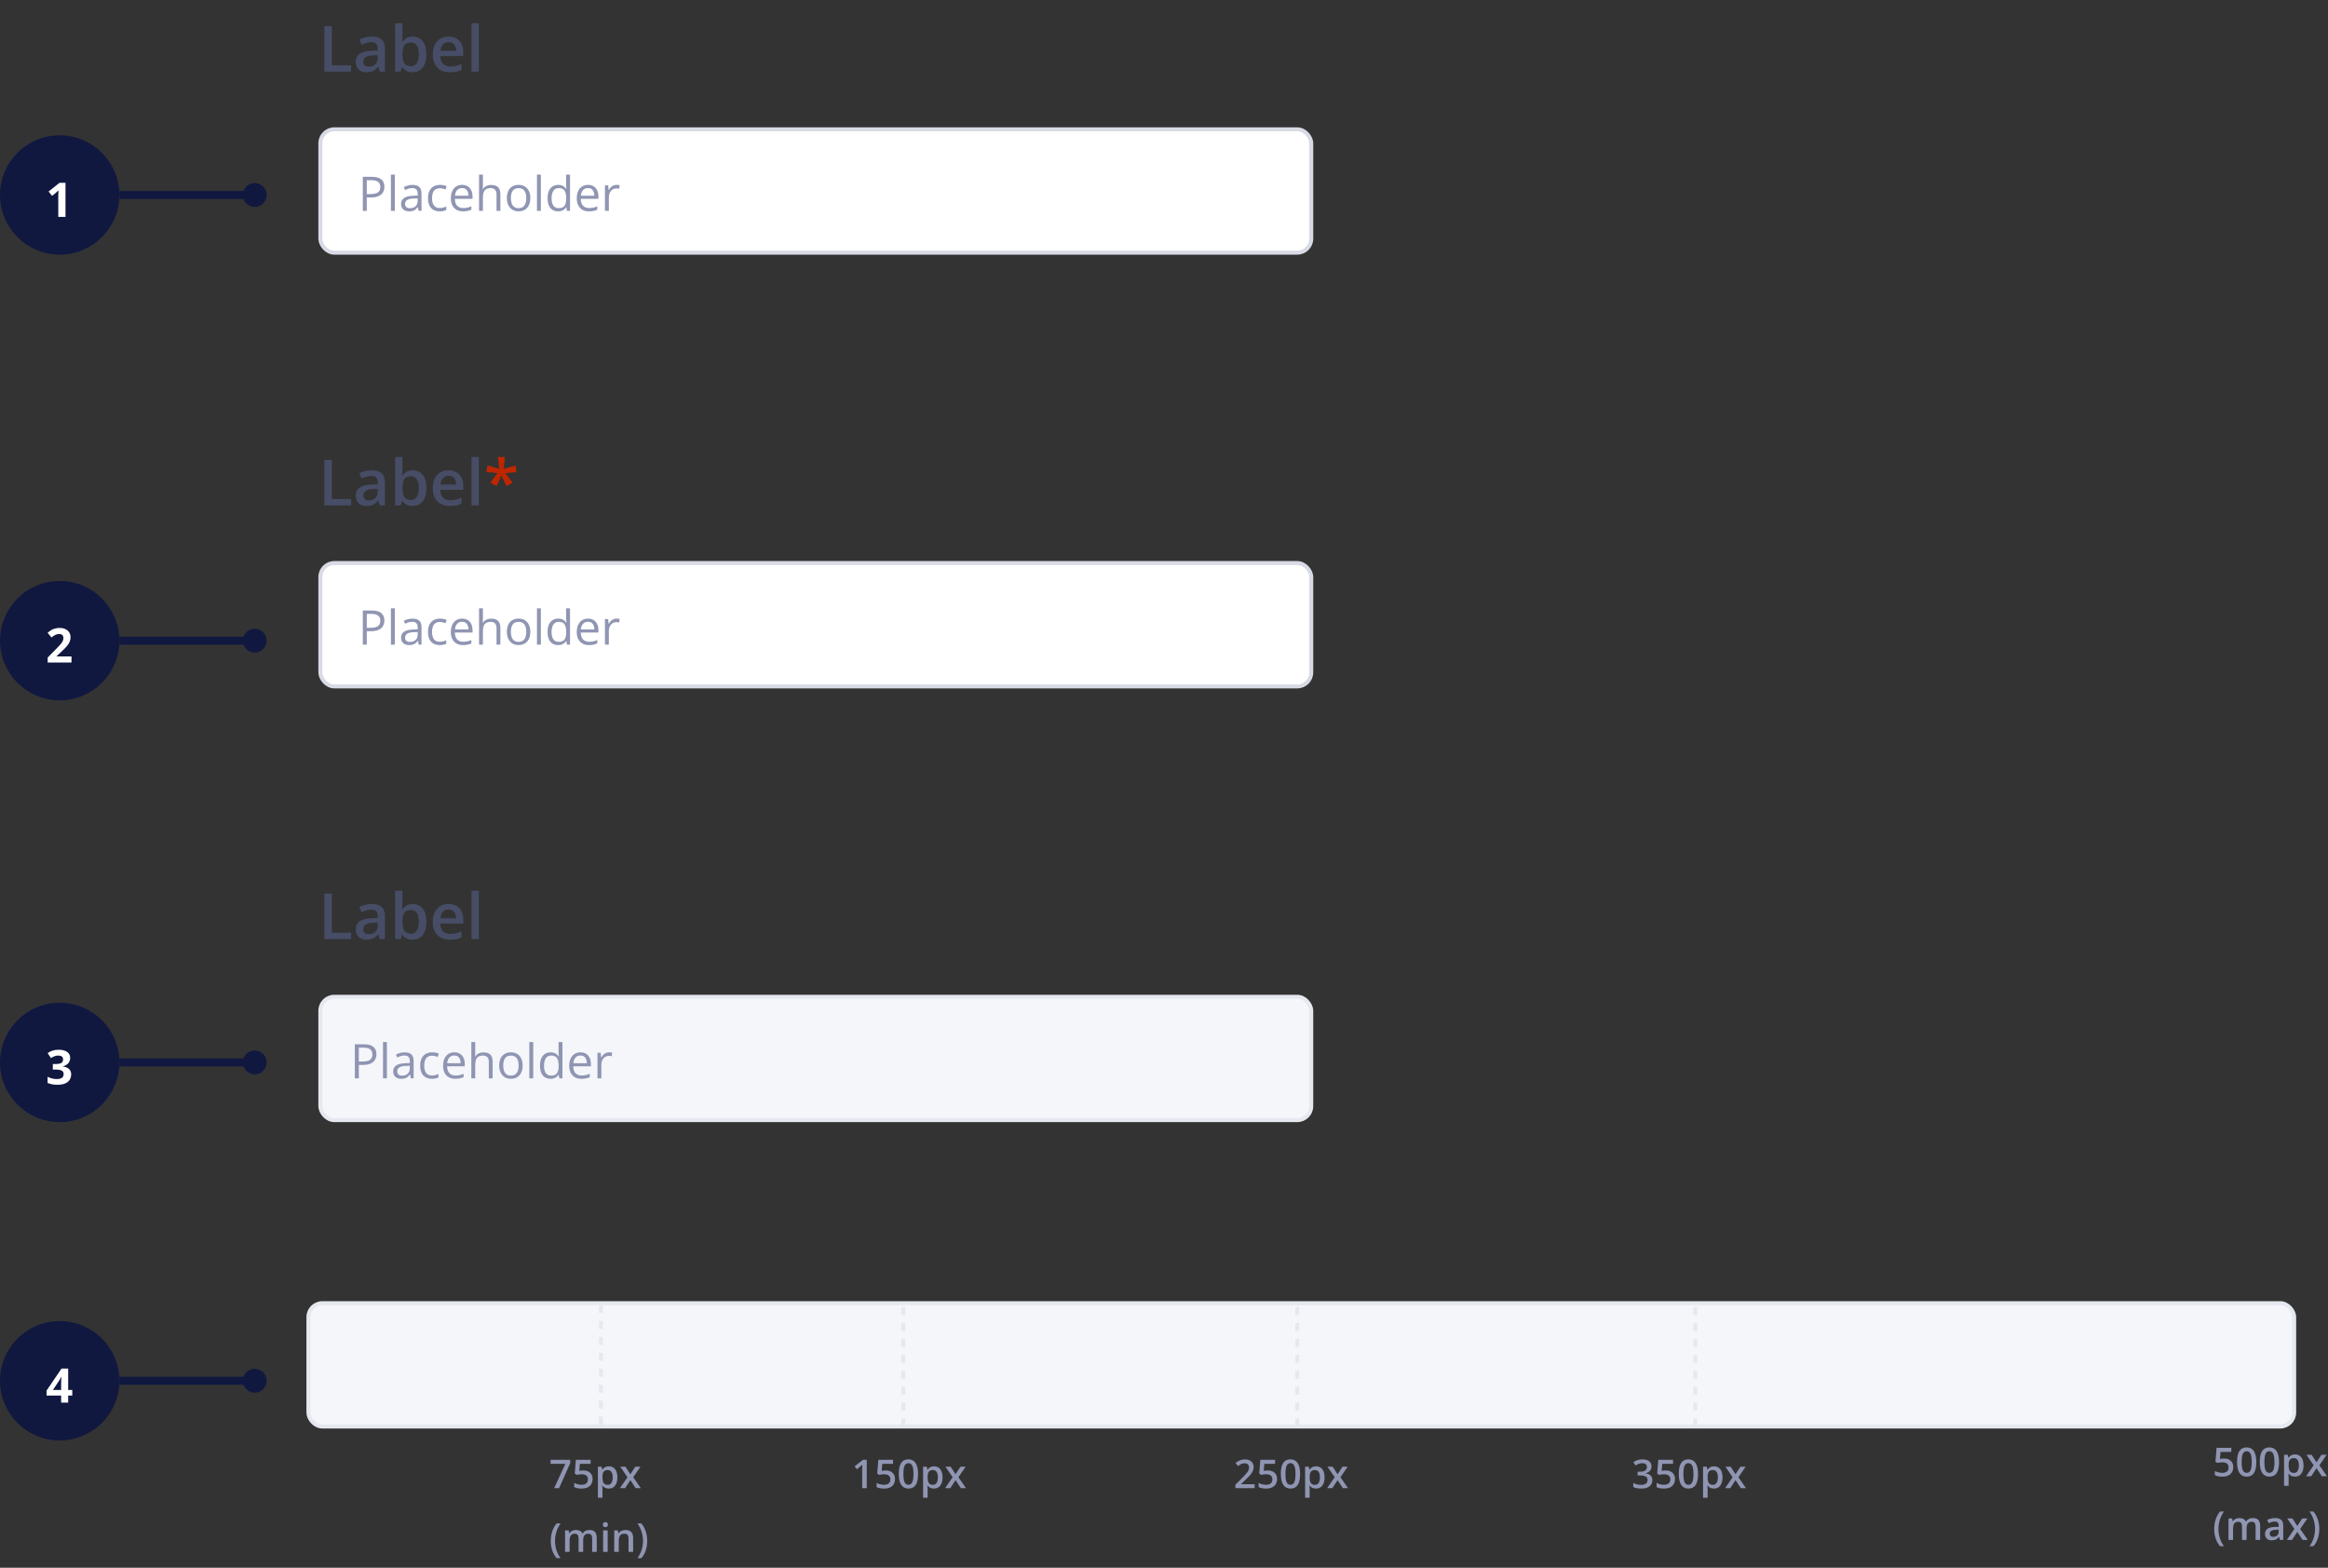
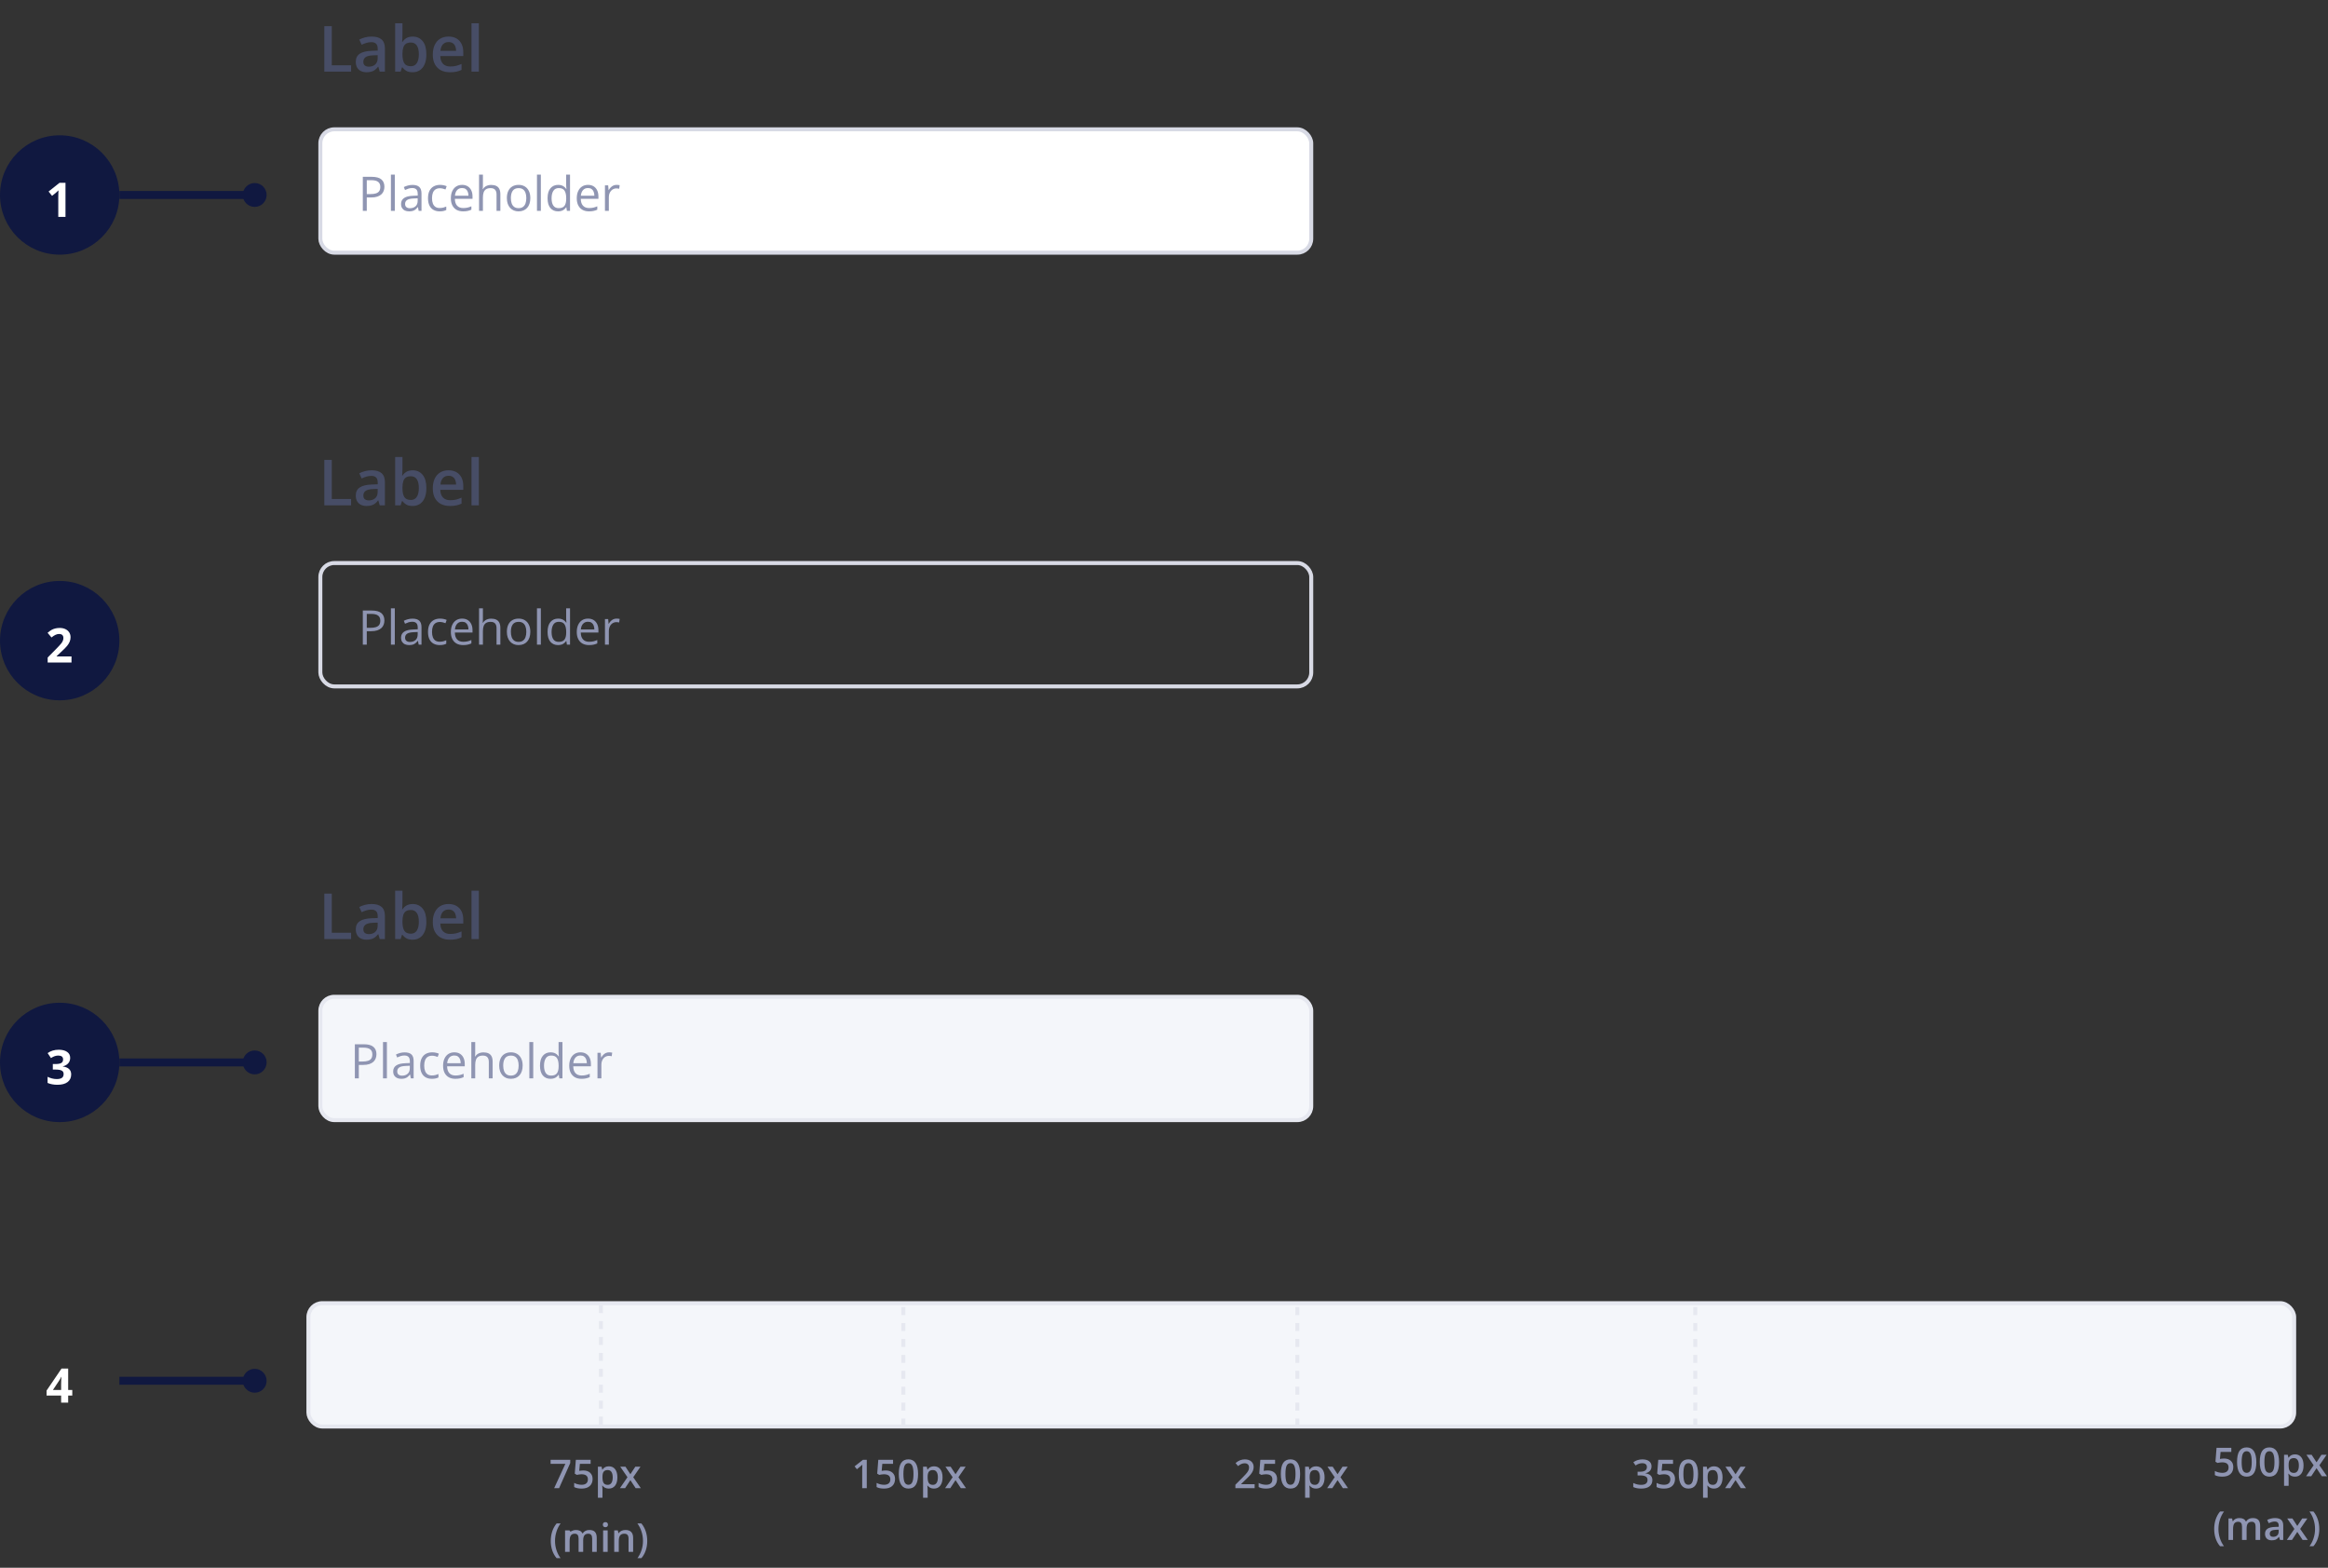
<svg xmlns="http://www.w3.org/2000/svg" width="585" height="394" viewBox="0 0 585 394" fill="none">
  <rect x="0" y="0" width="585" height="394" fill="#333333" stroke="none" />
-   <circle cx="15" cy="347" r="14.5" transform="rotate(-90 15 347)" fill="#101840" stroke="#101840" />
  <path d="M18.162 350.725H17.131V352.5H15.361V350.725H11.705V349.465L15.461 343.934H17.131L17.131 349.318H18.162V350.725ZM15.361 349.318V347.865C15.361 347.623 15.371 347.271 15.391 346.811C15.41 346.35 15.426 346.082 15.438 346.008H15.391C15.246 346.328 15.072 346.641 14.869 346.945L13.299 349.318H15.361Z" fill="white" />
  <path d="M30 347H66" stroke="#101840" stroke-width="2" />
  <circle cx="64" cy="347" r="2.5" transform="rotate(-90 64 347)" fill="#101840" stroke="#101840" />
  <circle cx="15" cy="161" r="14.5" transform="rotate(-90 15 161)" fill="#101840" stroke="#101840" />
  <path d="M17.969 166.5H11.98V165.24L14.131 163.066C14.768 162.414 15.184 161.963 15.379 161.713C15.574 161.459 15.715 161.225 15.801 161.01C15.887 160.795 15.93 160.572 15.93 160.342C15.93 159.998 15.834 159.742 15.643 159.574C15.455 159.406 15.203 159.322 14.887 159.322C14.555 159.322 14.232 159.398 13.92 159.551C13.607 159.703 13.281 159.92 12.941 160.201L11.957 159.035C12.379 158.676 12.729 158.422 13.006 158.273C13.283 158.125 13.586 158.012 13.914 157.934C14.242 157.852 14.609 157.811 15.016 157.811C15.551 157.811 16.023 157.908 16.434 158.104C16.844 158.299 17.162 158.572 17.389 158.924C17.615 159.275 17.729 159.678 17.729 160.131C17.729 160.525 17.658 160.896 17.518 161.244C17.381 161.588 17.166 161.941 16.873 162.305C16.584 162.668 16.072 163.186 15.338 163.857L14.236 164.895V164.977H17.969V166.5Z" fill="white" />
-   <path d="M30 161H66" stroke="#101840" stroke-width="2" />
-   <circle cx="64" cy="161" r="2.5" transform="rotate(-90 64 161)" fill="#101840" stroke="#101840" />
  <circle cx="15" cy="49" r="14.5" transform="rotate(-90 15 49)" fill="#101840" stroke="#101840" />
  <path d="M16.457 54.5H14.646L14.646 49.543L14.664 48.728L14.693 47.838C14.393 48.139 14.184 48.336 14.066 48.43L13.082 49.221L12.209 48.131L14.969 45.934H16.457L16.457 54.5Z" fill="white" />
  <path d="M30 49H66" stroke="#101840" stroke-width="2" />
  <circle cx="64" cy="49" r="2.5" transform="rotate(-90 64 49)" fill="#101840" stroke="#101840" />
  <circle cx="15" cy="267" r="14.5" transform="rotate(-90 15 267)" fill="#101840" stroke="#101840" />
  <path d="M17.635 265.85C17.635 266.385 17.473 266.84 17.148 267.215C16.824 267.59 16.369 267.848 15.783 267.988V268.023C16.475 268.109 16.998 268.32 17.354 268.656C17.709 268.988 17.887 269.438 17.887 270.004C17.887 270.828 17.588 271.471 16.99 271.932C16.393 272.389 15.539 272.617 14.43 272.617C13.5 272.617 12.676 272.463 11.957 272.154L11.957 270.613C12.289 270.781 12.654 270.918 13.053 271.023C13.451 271.129 13.846 271.182 14.236 271.182C14.834 271.182 15.275 271.08 15.56 270.877C15.846 270.674 15.988 270.348 15.988 269.898C15.988 269.496 15.824 269.211 15.496 269.043C15.168 268.875 14.645 268.791 13.926 268.791H13.275V267.402H13.938C14.602 267.402 15.086 267.316 15.391 267.145C15.699 266.969 15.854 266.67 15.854 266.248C15.854 265.6 15.447 265.275 14.635 265.275C14.354 265.275 14.066 265.322 13.773 265.416C13.484 265.51 13.162 265.672 12.807 265.902L11.969 264.654C12.75 264.092 13.682 263.811 14.764 263.811C15.65 263.811 16.35 263.99 16.861 264.35C17.377 264.709 17.635 265.209 17.635 265.85Z" fill="white" />
  <path d="M30 267H66" stroke="#101840" stroke-width="2" />
  <circle cx="64" cy="267" r="2.5" transform="rotate(-90 64 267)" fill="#101840" stroke="#101840" />
  <path d="M81.5 18V6.578H83.375V16.406H88.227V18H81.5ZM93.406 9.188C94.5 9.188 95.326 9.43 95.883 9.914C96.445 10.398 96.727 11.154 96.727 12.18V18H95.422L95.07 16.773H95.008C94.763 17.086 94.51 17.344 94.25 17.547C93.99 17.75 93.688 17.901 93.344 18C93.005 18.104 92.591 18.156 92.102 18.156C91.586 18.156 91.125 18.062 90.719 17.875C90.312 17.682 89.992 17.391 89.758 17C89.523 16.609 89.406 16.115 89.406 15.516C89.406 14.625 89.737 13.956 90.398 13.508C91.065 13.06 92.07 12.812 93.414 12.766L94.914 12.711V12.258C94.914 11.659 94.773 11.232 94.492 10.977C94.216 10.721 93.826 10.594 93.32 10.594C92.888 10.594 92.469 10.656 92.062 10.781C91.656 10.906 91.26 11.06 90.875 11.242L90.281 9.945C90.703 9.721 91.182 9.539 91.719 9.398C92.26 9.258 92.823 9.188 93.406 9.188ZM94.906 13.867L93.789 13.906C92.872 13.938 92.229 14.094 91.859 14.375C91.49 14.656 91.305 15.042 91.305 15.531C91.305 15.958 91.432 16.271 91.688 16.469C91.943 16.662 92.279 16.758 92.695 16.758C93.331 16.758 93.857 16.578 94.273 16.219C94.695 15.854 94.906 15.32 94.906 14.617V13.867ZM101.133 5.844V8.773C101.133 9.112 101.122 9.445 101.102 9.773C101.086 10.096 101.07 10.349 101.055 10.531H101.133C101.367 10.156 101.693 9.841 102.109 9.586C102.531 9.326 103.07 9.195 103.727 9.195C104.753 9.195 105.578 9.573 106.203 10.328C106.828 11.078 107.141 12.19 107.141 13.664C107.141 14.643 106.997 15.466 106.711 16.133C106.424 16.799 106.021 17.305 105.5 17.648C104.984 17.987 104.378 18.156 103.68 18.156C103.023 18.156 102.492 18.037 102.086 17.797C101.685 17.552 101.37 17.268 101.141 16.945H101.008L100.672 18H99.297V5.844H101.133ZM103.242 10.688C102.721 10.688 102.307 10.792 102 11C101.698 11.208 101.479 11.521 101.344 11.938C101.208 12.349 101.138 12.872 101.133 13.508V13.672C101.133 14.635 101.284 15.372 101.586 15.883C101.893 16.393 102.451 16.648 103.258 16.648C103.898 16.648 104.391 16.391 104.734 15.875C105.078 15.354 105.25 14.609 105.25 13.641C105.25 12.662 105.078 11.925 104.734 11.43C104.396 10.935 103.898 10.688 103.242 10.688ZM112.711 9.188C113.482 9.188 114.143 9.346 114.695 9.664C115.247 9.982 115.672 10.432 115.969 11.016C116.266 11.599 116.414 12.297 116.414 13.109V14.094H110.641C110.661 14.932 110.885 15.578 111.312 16.031C111.745 16.484 112.349 16.711 113.125 16.711C113.677 16.711 114.172 16.659 114.609 16.555C115.052 16.445 115.508 16.287 115.977 16.078V17.57C115.544 17.773 115.104 17.922 114.656 18.016C114.208 18.109 113.672 18.156 113.047 18.156C112.198 18.156 111.451 17.992 110.805 17.664C110.164 17.331 109.661 16.836 109.297 16.18C108.938 15.523 108.758 14.708 108.758 13.734C108.758 12.766 108.922 11.943 109.25 11.266C109.578 10.588 110.039 10.073 110.633 9.719C111.227 9.365 111.919 9.188 112.711 9.188ZM112.711 10.57C112.133 10.57 111.664 10.758 111.305 11.133C110.951 11.508 110.742 12.057 110.68 12.781H114.617C114.612 12.349 114.539 11.966 114.398 11.633C114.263 11.3 114.055 11.039 113.773 10.852C113.497 10.664 113.143 10.57 112.711 10.57ZM120.328 18H118.484V5.844H120.328V18Z" fill="#474D66" />
  <rect x="80.5" y="32.5" width="249" height="31" rx="3.5" fill="white" />
  <path d="M93.41 44.434C94.516 44.434 95.322 44.65 95.83 45.084C96.342 45.514 96.598 46.131 96.598 46.935C96.598 47.299 96.537 47.645 96.416 47.973C96.299 48.297 96.107 48.584 95.842 48.834C95.576 49.08 95.227 49.275 94.793 49.42C94.363 49.56 93.836 49.631 93.211 49.631H92.168V53H91.172V44.434H93.41ZM93.316 45.283H92.168V48.775H93.1C93.647 48.775 94.102 48.717 94.465 48.6C94.832 48.482 95.107 48.293 95.291 48.031C95.475 47.766 95.566 47.414 95.566 46.977C95.566 46.406 95.385 45.982 95.022 45.705C94.658 45.424 94.09 45.283 93.316 45.283ZM99.211 53H98.232V43.883H99.211V53ZM103.658 46.473C104.423 46.473 104.992 46.645 105.363 46.988C105.734 47.332 105.919 47.881 105.919 48.635V53H105.21L105.023 52.051H104.976C104.796 52.285 104.609 52.482 104.413 52.643C104.218 52.799 103.992 52.918 103.734 53C103.48 53.078 103.167 53.117 102.796 53.117C102.406 53.117 102.058 53.049 101.753 52.912C101.453 52.775 101.214 52.568 101.038 52.291C100.867 52.014 100.781 51.662 100.781 51.236C100.781 50.596 101.035 50.103 101.542 49.76C102.05 49.416 102.824 49.228 103.863 49.197L104.97 49.15V48.758C104.97 48.203 104.851 47.815 104.613 47.592C104.374 47.369 104.038 47.258 103.605 47.258C103.269 47.258 102.949 47.307 102.644 47.404C102.339 47.502 102.05 47.617 101.777 47.75L101.478 47.012C101.767 46.863 102.099 46.736 102.474 46.631C102.849 46.525 103.244 46.473 103.658 46.473ZM104.958 49.836L103.98 49.877C103.179 49.908 102.615 50.039 102.287 50.27C101.958 50.5 101.794 50.826 101.794 51.248C101.794 51.615 101.906 51.887 102.128 52.062C102.351 52.238 102.646 52.326 103.013 52.326C103.583 52.326 104.05 52.168 104.413 51.852C104.777 51.535 104.958 51.06 104.958 50.428V49.836ZM110.484 53.117C109.905 53.117 109.396 52.998 108.954 52.76C108.513 52.522 108.169 52.158 107.923 51.67C107.677 51.182 107.554 50.566 107.554 49.824C107.554 49.047 107.683 48.412 107.941 47.92C108.202 47.424 108.562 47.057 109.019 46.818C109.476 46.58 109.995 46.461 110.577 46.461C110.898 46.461 111.206 46.494 111.503 46.56C111.804 46.623 112.05 46.703 112.241 46.801L111.948 47.615C111.753 47.537 111.527 47.467 111.269 47.404C111.015 47.342 110.777 47.31 110.554 47.31C110.109 47.31 109.737 47.406 109.441 47.598C109.148 47.789 108.927 48.07 108.778 48.441C108.634 48.812 108.562 49.27 108.562 49.812C108.562 50.332 108.632 50.775 108.773 51.143C108.917 51.51 109.13 51.791 109.411 51.986C109.696 52.178 110.052 52.273 110.478 52.273C110.818 52.273 111.124 52.238 111.398 52.168C111.671 52.094 111.919 52.008 112.142 51.91V52.777C111.927 52.887 111.687 52.971 111.421 53.029C111.159 53.088 110.847 53.117 110.484 53.117ZM116.126 46.461C116.673 46.461 117.141 46.582 117.532 46.824C117.923 47.066 118.222 47.406 118.429 47.844C118.636 48.277 118.739 48.785 118.739 49.367V49.971H114.304C114.315 50.725 114.503 51.299 114.866 51.693C115.229 52.088 115.741 52.285 116.401 52.285C116.807 52.285 117.167 52.248 117.479 52.174C117.792 52.1 118.116 51.99 118.452 51.846V52.701C118.128 52.846 117.806 52.951 117.485 53.018C117.169 53.084 116.794 53.117 116.36 53.117C115.743 53.117 115.204 52.992 114.743 52.742C114.286 52.488 113.931 52.117 113.677 51.629C113.423 51.141 113.296 50.543 113.296 49.836C113.296 49.145 113.411 48.547 113.641 48.043C113.876 47.535 114.204 47.145 114.626 46.871C115.052 46.598 115.552 46.461 116.126 46.461ZM116.114 47.258C115.595 47.258 115.181 47.428 114.872 47.768C114.563 48.107 114.38 48.582 114.321 49.191H117.72C117.716 48.809 117.655 48.473 117.538 48.184C117.425 47.891 117.251 47.664 117.016 47.504C116.782 47.34 116.481 47.258 116.114 47.258ZM121.352 43.883V46.607C121.352 46.764 121.348 46.922 121.34 47.082C121.333 47.238 121.319 47.383 121.299 47.516H121.364C121.497 47.289 121.665 47.1 121.868 46.947C122.075 46.791 122.309 46.674 122.571 46.596C122.833 46.514 123.11 46.473 123.403 46.473C123.919 46.473 124.348 46.555 124.692 46.719C125.04 46.883 125.299 47.137 125.471 47.48C125.647 47.824 125.735 48.27 125.735 48.816V53H124.774V48.881C124.774 48.346 124.651 47.945 124.405 47.68C124.163 47.414 123.79 47.281 123.286 47.281C122.809 47.281 122.428 47.373 122.143 47.557C121.862 47.736 121.659 48.002 121.534 48.353C121.413 48.705 121.352 49.135 121.352 49.643V53H120.379V43.883H121.352ZM133.264 49.777C133.264 50.305 133.196 50.775 133.059 51.19C132.922 51.603 132.725 51.953 132.467 52.238C132.209 52.523 131.897 52.742 131.53 52.895C131.166 53.043 130.754 53.117 130.293 53.117C129.864 53.117 129.469 53.043 129.11 52.895C128.754 52.742 128.446 52.523 128.184 52.238C127.926 51.953 127.725 51.603 127.58 51.19C127.44 50.775 127.369 50.305 127.369 49.777C127.369 49.074 127.489 48.477 127.727 47.984C127.965 47.488 128.305 47.111 128.746 46.853C129.192 46.592 129.721 46.461 130.334 46.461C130.92 46.461 131.432 46.592 131.869 46.853C132.311 47.115 132.653 47.494 132.895 47.99C133.141 48.482 133.264 49.078 133.264 49.777ZM128.377 49.777C128.377 50.293 128.446 50.74 128.582 51.119C128.719 51.498 128.93 51.791 129.215 51.998C129.5 52.205 129.867 52.309 130.317 52.309C130.762 52.309 131.127 52.205 131.412 51.998C131.701 51.791 131.914 51.498 132.051 51.119C132.188 50.74 132.256 50.293 132.256 49.777C132.256 49.266 132.188 48.824 132.051 48.453C131.914 48.078 131.703 47.789 131.418 47.586C131.133 47.383 130.764 47.281 130.311 47.281C129.643 47.281 129.153 47.502 128.84 47.943C128.532 48.385 128.377 48.996 128.377 49.777ZM135.912 53H134.934V43.883H135.912V53ZM140.242 53.117C139.429 53.117 138.785 52.84 138.308 52.285C137.836 51.73 137.599 50.906 137.599 49.812C137.599 48.707 137.841 47.873 138.326 47.31C138.81 46.744 139.455 46.461 140.259 46.461C140.599 46.461 140.896 46.506 141.15 46.596C141.404 46.685 141.623 46.807 141.806 46.959C141.99 47.107 142.144 47.277 142.269 47.469H142.34C142.324 47.348 142.308 47.182 142.293 46.971C142.277 46.76 142.269 46.588 142.269 46.455V43.883H143.242V53H142.457L142.31 52.086H142.269C142.148 52.277 141.994 52.451 141.806 52.607C141.623 52.764 141.402 52.889 141.144 52.982C140.89 53.072 140.59 53.117 140.242 53.117ZM140.394 52.309C141.082 52.309 141.568 52.113 141.853 51.723C142.138 51.332 142.281 50.752 142.281 49.982V49.807C142.281 48.99 142.144 48.363 141.871 47.926C141.601 47.488 141.109 47.27 140.394 47.27C139.797 47.27 139.349 47.5 139.052 47.961C138.756 48.418 138.607 49.043 138.607 49.836C138.607 50.625 138.754 51.234 139.047 51.664C139.343 52.094 139.793 52.309 140.394 52.309ZM147.765 46.461C148.312 46.461 148.781 46.582 149.171 46.824C149.562 47.066 149.861 47.406 150.068 47.844C150.275 48.277 150.378 48.785 150.378 49.367V49.971H145.943C145.954 50.725 146.142 51.299 146.505 51.693C146.869 52.088 147.38 52.285 148.04 52.285C148.447 52.285 148.806 52.248 149.119 52.174C149.431 52.1 149.755 51.99 150.091 51.846V52.701C149.767 52.846 149.445 52.951 149.124 53.018C148.808 53.084 148.433 53.117 147.999 53.117C147.382 53.117 146.843 52.992 146.382 52.742C145.925 52.488 145.57 52.117 145.316 51.629C145.062 51.141 144.935 50.543 144.935 49.836C144.935 49.145 145.05 48.547 145.281 48.043C145.515 47.535 145.843 47.145 146.265 46.871C146.691 46.598 147.191 46.461 147.765 46.461ZM147.753 47.258C147.234 47.258 146.82 47.428 146.511 47.768C146.203 48.107 146.019 48.582 145.96 49.191H149.359C149.355 48.809 149.294 48.473 149.177 48.184C149.064 47.891 148.89 47.664 148.656 47.504C148.421 47.34 148.121 47.258 147.753 47.258ZM154.937 46.461C155.066 46.461 155.2 46.469 155.341 46.484C155.482 46.496 155.607 46.514 155.716 46.537L155.593 47.44C155.487 47.412 155.37 47.391 155.241 47.375C155.112 47.359 154.991 47.352 154.878 47.352C154.62 47.352 154.376 47.404 154.146 47.51C153.919 47.611 153.72 47.76 153.548 47.955C153.376 48.147 153.241 48.379 153.144 48.652C153.046 48.922 152.997 49.223 152.997 49.555V53H152.019V46.578H152.827L152.933 47.762H152.974C153.107 47.523 153.267 47.307 153.454 47.111C153.642 46.912 153.859 46.754 154.105 46.637C154.355 46.52 154.632 46.461 154.937 46.461Z" fill="#8F95B2" />
  <rect x="80.5" y="32.5" width="249" height="31" rx="3.5" stroke="#D8DAE5" />
  <path d="M81.5 127V115.578H83.375V125.406H88.227V127H81.5ZM93.406 118.188C94.5 118.188 95.326 118.43 95.883 118.914C96.445 119.398 96.727 120.154 96.727 121.18V127H95.422L95.07 125.773H95.008C94.763 126.086 94.51 126.344 94.25 126.547C93.99 126.75 93.688 126.901 93.344 127C93.005 127.104 92.591 127.156 92.102 127.156C91.586 127.156 91.125 127.062 90.719 126.875C90.312 126.682 89.992 126.391 89.758 126C89.523 125.609 89.406 125.115 89.406 124.516C89.406 123.625 89.737 122.956 90.398 122.508C91.065 122.06 92.07 121.812 93.414 121.766L94.914 121.711V121.258C94.914 120.659 94.773 120.232 94.492 119.977C94.216 119.721 93.826 119.594 93.32 119.594C92.888 119.594 92.469 119.656 92.062 119.781C91.656 119.906 91.26 120.06 90.875 120.242L90.281 118.945C90.703 118.721 91.182 118.539 91.719 118.398C92.26 118.258 92.823 118.188 93.406 118.188ZM94.906 122.867L93.789 122.906C92.872 122.938 92.229 123.094 91.859 123.375C91.49 123.656 91.305 124.042 91.305 124.531C91.305 124.958 91.432 125.271 91.688 125.469C91.943 125.661 92.279 125.758 92.695 125.758C93.331 125.758 93.857 125.578 94.273 125.219C94.695 124.854 94.906 124.32 94.906 123.617V122.867ZM101.133 114.844V117.773C101.133 118.112 101.122 118.445 101.102 118.773C101.086 119.096 101.07 119.349 101.055 119.531H101.133C101.367 119.156 101.693 118.841 102.109 118.586C102.531 118.326 103.07 118.195 103.727 118.195C104.753 118.195 105.578 118.573 106.203 119.328C106.828 120.078 107.141 121.19 107.141 122.664C107.141 123.643 106.997 124.466 106.711 125.133C106.424 125.799 106.021 126.305 105.5 126.648C104.984 126.987 104.378 127.156 103.68 127.156C103.023 127.156 102.492 127.036 102.086 126.797C101.685 126.552 101.37 126.268 101.141 125.945H101.008L100.672 127H99.297V114.844H101.133ZM103.242 119.688C102.721 119.688 102.307 119.792 102 120C101.698 120.208 101.479 120.521 101.344 120.938C101.208 121.349 101.138 121.872 101.133 122.508V122.672C101.133 123.635 101.284 124.372 101.586 124.883C101.893 125.393 102.451 125.648 103.258 125.648C103.898 125.648 104.391 125.391 104.734 124.875C105.078 124.354 105.25 123.609 105.25 122.641C105.25 121.661 105.078 120.924 104.734 120.43C104.396 119.935 103.898 119.688 103.242 119.688ZM112.711 118.188C113.482 118.188 114.143 118.346 114.695 118.664C115.247 118.982 115.672 119.432 115.969 120.016C116.266 120.599 116.414 121.297 116.414 122.109V123.094H110.641C110.661 123.932 110.885 124.578 111.312 125.031C111.745 125.484 112.349 125.711 113.125 125.711C113.677 125.711 114.172 125.659 114.609 125.555C115.052 125.445 115.508 125.286 115.977 125.078V126.57C115.544 126.773 115.104 126.922 114.656 127.016C114.208 127.109 113.672 127.156 113.047 127.156C112.198 127.156 111.451 126.992 110.805 126.664C110.164 126.331 109.661 125.836 109.297 125.18C108.938 124.523 108.758 123.708 108.758 122.734C108.758 121.766 108.922 120.943 109.25 120.266C109.578 119.589 110.039 119.073 110.633 118.719C111.227 118.365 111.919 118.188 112.711 118.188ZM112.711 119.57C112.133 119.57 111.664 119.758 111.305 120.133C110.951 120.508 110.742 121.057 110.68 121.781H114.617C114.612 121.349 114.539 120.966 114.398 120.633C114.263 120.299 114.055 120.039 113.773 119.852C113.497 119.664 113.143 119.57 112.711 119.57ZM120.328 127H118.484V114.844H120.328V127Z" fill="#474D66" />
-   <path d="M126.875 114.844L126.562 117.828L129.562 116.977L129.797 118.641L126.992 118.891L128.812 121.32L127.297 122.141L125.977 119.523L124.797 122.133L123.219 121.32L125.023 118.891L122.234 118.633L122.5 116.977L125.445 117.828L125.133 114.844H126.875Z" fill="#BF2600" />
-   <rect x="80.5" y="141.5" width="249" height="31" rx="3.5" fill="white" />
  <path d="M93.41 153.434C94.516 153.434 95.322 153.65 95.83 154.084C96.342 154.514 96.598 155.131 96.598 155.936C96.598 156.299 96.537 156.645 96.416 156.973C96.299 157.297 96.107 157.584 95.842 157.834C95.576 158.08 95.227 158.275 94.793 158.42C94.363 158.561 93.836 158.631 93.211 158.631H92.168V162H91.172V153.434H93.41ZM93.316 154.283H92.168V157.775H93.1C93.647 157.775 94.102 157.717 94.465 157.6C94.832 157.482 95.107 157.293 95.291 157.031C95.475 156.766 95.566 156.414 95.566 155.977C95.566 155.406 95.385 154.982 95.022 154.705C94.658 154.424 94.09 154.283 93.316 154.283ZM99.211 162H98.232V152.883H99.211V162ZM103.658 155.473C104.423 155.473 104.992 155.645 105.363 155.988C105.734 156.332 105.919 156.881 105.919 157.635V162H105.21L105.023 161.051H104.976C104.796 161.285 104.609 161.482 104.413 161.643C104.218 161.799 103.992 161.918 103.734 162C103.48 162.078 103.167 162.117 102.796 162.117C102.406 162.117 102.058 162.049 101.753 161.912C101.453 161.775 101.214 161.568 101.038 161.291C100.867 161.014 100.781 160.662 100.781 160.236C100.781 159.596 101.035 159.104 101.542 158.76C102.05 158.416 102.824 158.229 103.863 158.197L104.97 158.15V157.758C104.97 157.203 104.851 156.814 104.613 156.592C104.374 156.369 104.038 156.258 103.605 156.258C103.269 156.258 102.949 156.307 102.644 156.404C102.339 156.502 102.05 156.617 101.777 156.75L101.478 156.012C101.767 155.863 102.099 155.736 102.474 155.631C102.849 155.525 103.244 155.473 103.658 155.473ZM104.958 158.836L103.98 158.877C103.179 158.908 102.615 159.039 102.287 159.27C101.958 159.5 101.794 159.826 101.794 160.248C101.794 160.615 101.906 160.887 102.128 161.062C102.351 161.238 102.646 161.326 103.013 161.326C103.583 161.326 104.05 161.168 104.413 160.852C104.777 160.535 104.958 160.061 104.958 159.428V158.836ZM110.484 162.117C109.905 162.117 109.396 161.998 108.954 161.76C108.513 161.521 108.169 161.158 107.923 160.67C107.677 160.182 107.554 159.566 107.554 158.824C107.554 158.047 107.683 157.412 107.941 156.92C108.202 156.424 108.562 156.057 109.019 155.818C109.476 155.58 109.995 155.461 110.577 155.461C110.898 155.461 111.206 155.494 111.503 155.561C111.804 155.623 112.05 155.703 112.241 155.801L111.948 156.615C111.753 156.537 111.527 156.467 111.269 156.404C111.015 156.342 110.777 156.311 110.554 156.311C110.109 156.311 109.737 156.406 109.441 156.598C109.148 156.789 108.927 157.07 108.778 157.441C108.634 157.812 108.562 158.27 108.562 158.812C108.562 159.332 108.632 159.775 108.773 160.143C108.917 160.51 109.13 160.791 109.411 160.986C109.696 161.178 110.052 161.273 110.478 161.273C110.818 161.273 111.124 161.238 111.398 161.168C111.671 161.094 111.919 161.008 112.142 160.91V161.777C111.927 161.887 111.687 161.971 111.421 162.029C111.159 162.088 110.847 162.117 110.484 162.117ZM116.126 155.461C116.673 155.461 117.141 155.582 117.532 155.824C117.923 156.066 118.222 156.406 118.429 156.844C118.636 157.277 118.739 157.785 118.739 158.367V158.971H114.304C114.315 159.725 114.503 160.299 114.866 160.693C115.229 161.088 115.741 161.285 116.401 161.285C116.807 161.285 117.167 161.248 117.479 161.174C117.792 161.1 118.116 160.99 118.452 160.846V161.701C118.128 161.846 117.806 161.951 117.485 162.018C117.169 162.084 116.794 162.117 116.36 162.117C115.743 162.117 115.204 161.992 114.743 161.742C114.286 161.488 113.931 161.117 113.677 160.629C113.423 160.141 113.296 159.543 113.296 158.836C113.296 158.145 113.411 157.547 113.641 157.043C113.876 156.535 114.204 156.145 114.626 155.871C115.052 155.598 115.552 155.461 116.126 155.461ZM116.114 156.258C115.595 156.258 115.181 156.428 114.872 156.768C114.563 157.107 114.38 157.582 114.321 158.191H117.72C117.716 157.809 117.655 157.473 117.538 157.184C117.425 156.891 117.251 156.664 117.016 156.504C116.782 156.34 116.481 156.258 116.114 156.258ZM121.352 152.883V155.607C121.352 155.764 121.348 155.922 121.34 156.082C121.333 156.238 121.319 156.383 121.299 156.516H121.364C121.497 156.289 121.665 156.1 121.868 155.947C122.075 155.791 122.309 155.674 122.571 155.596C122.833 155.514 123.11 155.473 123.403 155.473C123.919 155.473 124.348 155.555 124.692 155.719C125.04 155.883 125.299 156.137 125.471 156.48C125.647 156.824 125.735 157.27 125.735 157.816V162H124.774V157.881C124.774 157.346 124.651 156.945 124.405 156.68C124.163 156.414 123.79 156.281 123.286 156.281C122.809 156.281 122.428 156.373 122.143 156.557C121.862 156.736 121.659 157.002 121.534 157.354C121.413 157.705 121.352 158.135 121.352 158.643V162H120.379V152.883H121.352ZM133.264 158.777C133.264 159.305 133.196 159.775 133.059 160.189C132.922 160.604 132.725 160.953 132.467 161.238C132.209 161.523 131.897 161.742 131.53 161.895C131.166 162.043 130.754 162.117 130.293 162.117C129.864 162.117 129.469 162.043 129.11 161.895C128.754 161.742 128.446 161.523 128.184 161.238C127.926 160.953 127.725 160.604 127.58 160.189C127.44 159.775 127.369 159.305 127.369 158.777C127.369 158.074 127.489 157.477 127.727 156.984C127.965 156.488 128.305 156.111 128.746 155.854C129.192 155.592 129.721 155.461 130.334 155.461C130.92 155.461 131.432 155.592 131.869 155.854C132.311 156.115 132.653 156.494 132.895 156.99C133.141 157.482 133.264 158.078 133.264 158.777ZM128.377 158.777C128.377 159.293 128.446 159.74 128.582 160.119C128.719 160.498 128.93 160.791 129.215 160.998C129.5 161.205 129.867 161.309 130.317 161.309C130.762 161.309 131.127 161.205 131.412 160.998C131.701 160.791 131.914 160.498 132.051 160.119C132.188 159.74 132.256 159.293 132.256 158.777C132.256 158.266 132.188 157.824 132.051 157.453C131.914 157.078 131.703 156.789 131.418 156.586C131.133 156.383 130.764 156.281 130.311 156.281C129.643 156.281 129.153 156.502 128.84 156.943C128.532 157.385 128.377 157.996 128.377 158.777ZM135.912 162H134.934V152.883H135.912V162ZM140.242 162.117C139.429 162.117 138.785 161.84 138.308 161.285C137.836 160.73 137.599 159.906 137.599 158.812C137.599 157.707 137.841 156.873 138.326 156.311C138.81 155.744 139.455 155.461 140.259 155.461C140.599 155.461 140.896 155.506 141.15 155.596C141.404 155.686 141.623 155.807 141.806 155.959C141.99 156.107 142.144 156.277 142.269 156.469H142.34C142.324 156.348 142.308 156.182 142.293 155.971C142.277 155.76 142.269 155.588 142.269 155.455V152.883H143.242V162H142.457L142.31 161.086H142.269C142.148 161.277 141.994 161.451 141.806 161.607C141.623 161.764 141.402 161.889 141.144 161.982C140.89 162.072 140.59 162.117 140.242 162.117ZM140.394 161.309C141.082 161.309 141.568 161.113 141.853 160.723C142.138 160.332 142.281 159.752 142.281 158.982V158.807C142.281 157.99 142.144 157.363 141.871 156.926C141.601 156.488 141.109 156.27 140.394 156.27C139.797 156.27 139.349 156.5 139.052 156.961C138.756 157.418 138.607 158.043 138.607 158.836C138.607 159.625 138.754 160.234 139.047 160.664C139.343 161.094 139.793 161.309 140.394 161.309ZM147.765 155.461C148.312 155.461 148.781 155.582 149.171 155.824C149.562 156.066 149.861 156.406 150.068 156.844C150.275 157.277 150.378 157.785 150.378 158.367V158.971H145.943C145.954 159.725 146.142 160.299 146.505 160.693C146.869 161.088 147.38 161.285 148.04 161.285C148.447 161.285 148.806 161.248 149.119 161.174C149.431 161.1 149.755 160.99 150.091 160.846V161.701C149.767 161.846 149.445 161.951 149.124 162.018C148.808 162.084 148.433 162.117 147.999 162.117C147.382 162.117 146.843 161.992 146.382 161.742C145.925 161.488 145.57 161.117 145.316 160.629C145.062 160.141 144.935 159.543 144.935 158.836C144.935 158.145 145.05 157.547 145.281 157.043C145.515 156.535 145.843 156.145 146.265 155.871C146.691 155.598 147.191 155.461 147.765 155.461ZM147.753 156.258C147.234 156.258 146.82 156.428 146.511 156.768C146.203 157.107 146.019 157.582 145.96 158.191H149.359C149.355 157.809 149.294 157.473 149.177 157.184C149.064 156.891 148.89 156.664 148.656 156.504C148.421 156.34 148.121 156.258 147.753 156.258ZM154.937 155.461C155.066 155.461 155.2 155.469 155.341 155.484C155.482 155.496 155.607 155.514 155.716 155.537L155.593 156.439C155.487 156.412 155.37 156.391 155.241 156.375C155.112 156.359 154.991 156.352 154.878 156.352C154.62 156.352 154.376 156.404 154.146 156.51C153.919 156.611 153.72 156.76 153.548 156.955C153.376 157.146 153.241 157.379 153.144 157.652C153.046 157.922 152.997 158.223 152.997 158.555V162H152.019V155.578H152.827L152.933 156.762H152.974C153.107 156.523 153.267 156.307 153.454 156.111C153.642 155.912 153.859 155.754 154.105 155.637C154.355 155.52 154.632 155.461 154.937 155.461Z" fill="#8F95B2" />
  <rect x="80.5" y="141.5" width="249" height="31" rx="3.5" stroke="#D8DAE5" />
  <path d="M81.5 236V224.578H83.375V234.406H88.227V236H81.5ZM93.406 227.188C94.5 227.188 95.326 227.43 95.883 227.914C96.445 228.398 96.727 229.154 96.727 230.18V236H95.422L95.07 234.773H95.008C94.763 235.086 94.51 235.344 94.25 235.547C93.99 235.75 93.688 235.901 93.344 236C93.005 236.104 92.591 236.156 92.102 236.156C91.586 236.156 91.125 236.062 90.719 235.875C90.312 235.682 89.992 235.391 89.758 235C89.523 234.609 89.406 234.115 89.406 233.516C89.406 232.625 89.737 231.956 90.398 231.508C91.065 231.06 92.07 230.812 93.414 230.766L94.914 230.711V230.258C94.914 229.659 94.773 229.232 94.492 228.977C94.216 228.721 93.826 228.594 93.32 228.594C92.888 228.594 92.469 228.656 92.062 228.781C91.656 228.906 91.26 229.06 90.875 229.242L90.281 227.945C90.703 227.721 91.182 227.539 91.719 227.398C92.26 227.258 92.823 227.188 93.406 227.188ZM94.906 231.867L93.789 231.906C92.872 231.938 92.229 232.094 91.859 232.375C91.49 232.656 91.305 233.042 91.305 233.531C91.305 233.958 91.432 234.271 91.688 234.469C91.943 234.661 92.279 234.758 92.695 234.758C93.331 234.758 93.857 234.578 94.273 234.219C94.695 233.854 94.906 233.32 94.906 232.617V231.867ZM101.133 223.844V226.773C101.133 227.112 101.122 227.445 101.102 227.773C101.086 228.096 101.07 228.349 101.055 228.531H101.133C101.367 228.156 101.693 227.841 102.109 227.586C102.531 227.326 103.07 227.195 103.727 227.195C104.753 227.195 105.578 227.573 106.203 228.328C106.828 229.078 107.141 230.19 107.141 231.664C107.141 232.643 106.997 233.466 106.711 234.133C106.424 234.799 106.021 235.305 105.5 235.648C104.984 235.987 104.378 236.156 103.68 236.156C103.023 236.156 102.492 236.036 102.086 235.797C101.685 235.552 101.37 235.268 101.141 234.945H101.008L100.672 236H99.297V223.844H101.133ZM103.242 228.688C102.721 228.688 102.307 228.792 102 229C101.698 229.208 101.479 229.521 101.344 229.938C101.208 230.349 101.138 230.872 101.133 231.508V231.672C101.133 232.635 101.284 233.372 101.586 233.883C101.893 234.393 102.451 234.648 103.258 234.648C103.898 234.648 104.391 234.391 104.734 233.875C105.078 233.354 105.25 232.609 105.25 231.641C105.25 230.661 105.078 229.924 104.734 229.43C104.396 228.935 103.898 228.688 103.242 228.688ZM112.711 227.188C113.482 227.188 114.143 227.346 114.695 227.664C115.247 227.982 115.672 228.432 115.969 229.016C116.266 229.599 116.414 230.297 116.414 231.109V232.094H110.641C110.661 232.932 110.885 233.578 111.312 234.031C111.745 234.484 112.349 234.711 113.125 234.711C113.677 234.711 114.172 234.659 114.609 234.555C115.052 234.445 115.508 234.286 115.977 234.078V235.57C115.544 235.773 115.104 235.922 114.656 236.016C114.208 236.109 113.672 236.156 113.047 236.156C112.198 236.156 111.451 235.992 110.805 235.664C110.164 235.331 109.661 234.836 109.297 234.18C108.938 233.523 108.758 232.708 108.758 231.734C108.758 230.766 108.922 229.943 109.25 229.266C109.578 228.589 110.039 228.073 110.633 227.719C111.227 227.365 111.919 227.188 112.711 227.188ZM112.711 228.57C112.133 228.57 111.664 228.758 111.305 229.133C110.951 229.508 110.742 230.057 110.68 230.781H114.617C114.612 230.349 114.539 229.966 114.398 229.633C114.263 229.299 114.055 229.039 113.773 228.852C113.497 228.664 113.143 228.57 112.711 228.57ZM120.328 236H118.484V223.844H120.328V236Z" fill="#474D66" />
  <rect x="80.5" y="250.5" width="249" height="31" rx="3.5" fill="#F4F6FA" />
  <path d="M91.41 262.434C92.516 262.434 93.322 262.65 93.83 263.084C94.342 263.514 94.598 264.131 94.598 264.936C94.598 265.299 94.537 265.645 94.416 265.973C94.299 266.297 94.107 266.584 93.842 266.834C93.576 267.08 93.227 267.275 92.793 267.42C92.363 267.561 91.836 267.631 91.211 267.631H90.168V271H89.172V262.434H91.41ZM91.316 263.283H90.168V266.775H91.1C91.647 266.775 92.102 266.717 92.465 266.6C92.832 266.482 93.107 266.293 93.291 266.031C93.475 265.766 93.566 265.414 93.566 264.977C93.566 264.406 93.385 263.982 93.022 263.705C92.658 263.424 92.09 263.283 91.316 263.283ZM97.223 271H96.244V261.883H97.223V271ZM101.682 264.473C102.447 264.473 103.016 264.645 103.387 264.988C103.758 265.332 103.943 265.881 103.943 266.635V271H103.234L103.047 270.051H103C102.82 270.285 102.633 270.482 102.438 270.643C102.242 270.799 102.016 270.918 101.758 271C101.504 271.078 101.191 271.117 100.82 271.117C100.43 271.117 100.082 271.049 99.777 270.912C99.477 270.775 99.238 270.568 99.062 270.291C98.891 270.014 98.805 269.662 98.805 269.236C98.805 268.596 99.059 268.104 99.566 267.76C100.074 267.416 100.848 267.229 101.887 267.197L102.994 267.15V266.758C102.994 266.203 102.875 265.814 102.637 265.592C102.398 265.369 102.062 265.258 101.629 265.258C101.293 265.258 100.973 265.307 100.668 265.404C100.363 265.502 100.074 265.617 99.801 265.75L99.502 265.012C99.791 264.863 100.123 264.736 100.498 264.631C100.873 264.525 101.268 264.473 101.682 264.473ZM102.982 267.836L102.004 267.877C101.203 267.908 100.639 268.039 100.311 268.27C99.982 268.5 99.818 268.826 99.818 269.248C99.818 269.615 99.93 269.887 100.152 270.062C100.375 270.238 100.67 270.326 101.037 270.326C101.607 270.326 102.074 270.168 102.438 269.852C102.801 269.535 102.982 269.061 102.982 268.428V267.836ZM108.52 271.117C107.941 271.117 107.432 270.998 106.99 270.76C106.549 270.521 106.205 270.158 105.959 269.67C105.713 269.182 105.59 268.566 105.59 267.824C105.59 267.047 105.719 266.412 105.977 265.92C106.238 265.424 106.598 265.057 107.055 264.818C107.512 264.58 108.031 264.461 108.613 264.461C108.934 264.461 109.242 264.494 109.539 264.561C109.84 264.623 110.086 264.703 110.277 264.801L109.984 265.615C109.789 265.537 109.562 265.467 109.305 265.404C109.051 265.342 108.812 265.311 108.59 265.311C108.145 265.311 107.773 265.406 107.477 265.598C107.184 265.789 106.963 266.07 106.814 266.441C106.67 266.812 106.598 267.27 106.598 267.812C106.598 268.332 106.668 268.775 106.809 269.143C106.953 269.51 107.166 269.791 107.447 269.986C107.732 270.178 108.088 270.273 108.514 270.273C108.854 270.273 109.16 270.238 109.434 270.168C109.707 270.094 109.955 270.008 110.178 269.91V270.777C109.963 270.887 109.723 270.971 109.457 271.029C109.195 271.088 108.883 271.117 108.52 271.117ZM114.174 264.461C114.721 264.461 115.189 264.582 115.58 264.824C115.971 265.066 116.27 265.406 116.477 265.844C116.684 266.277 116.787 266.785 116.787 267.367V267.971H112.352C112.363 268.725 112.551 269.299 112.914 269.693C113.277 270.088 113.789 270.285 114.449 270.285C114.855 270.285 115.215 270.248 115.527 270.174C115.84 270.1 116.164 269.99 116.5 269.846V270.701C116.176 270.846 115.854 270.951 115.533 271.018C115.217 271.084 114.842 271.117 114.408 271.117C113.791 271.117 113.252 270.992 112.791 270.742C112.334 270.488 111.979 270.117 111.725 269.629C111.471 269.141 111.344 268.543 111.344 267.836C111.344 267.145 111.459 266.547 111.689 266.043C111.924 265.535 112.252 265.145 112.674 264.871C113.1 264.598 113.6 264.461 114.174 264.461ZM114.162 265.258C113.643 265.258 113.229 265.428 112.92 265.768C112.611 266.107 112.428 266.582 112.369 267.191H115.768C115.764 266.809 115.703 266.473 115.586 266.184C115.473 265.891 115.299 265.664 115.064 265.504C114.83 265.34 114.529 265.258 114.162 265.258ZM119.412 261.883V264.607C119.412 264.764 119.408 264.922 119.4 265.082C119.393 265.238 119.379 265.383 119.359 265.516H119.424C119.557 265.289 119.725 265.1 119.928 264.947C120.135 264.791 120.369 264.674 120.631 264.596C120.893 264.514 121.17 264.473 121.463 264.473C121.979 264.473 122.408 264.555 122.752 264.719C123.1 264.883 123.359 265.137 123.531 265.48C123.707 265.824 123.795 266.27 123.795 266.816V271H122.834V266.881C122.834 266.346 122.711 265.945 122.465 265.68C122.223 265.414 121.85 265.281 121.346 265.281C120.869 265.281 120.488 265.373 120.203 265.557C119.922 265.736 119.719 266.002 119.594 266.354C119.473 266.705 119.412 267.135 119.412 267.643V271H118.439V261.883H119.412ZM131.336 267.777C131.336 268.305 131.268 268.775 131.131 269.189C130.994 269.604 130.797 269.953 130.539 270.238C130.281 270.523 129.969 270.742 129.602 270.895C129.238 271.043 128.826 271.117 128.365 271.117C127.936 271.117 127.541 271.043 127.182 270.895C126.826 270.742 126.518 270.523 126.256 270.238C125.998 269.953 125.797 269.604 125.652 269.189C125.512 268.775 125.441 268.305 125.441 267.777C125.441 267.074 125.561 266.477 125.799 265.984C126.037 265.488 126.377 265.111 126.818 264.854C127.264 264.592 127.793 264.461 128.406 264.461C128.992 264.461 129.504 264.592 129.941 264.854C130.383 265.115 130.725 265.494 130.967 265.99C131.213 266.482 131.336 267.078 131.336 267.777ZM126.449 267.777C126.449 268.293 126.518 268.74 126.654 269.119C126.791 269.498 127.002 269.791 127.287 269.998C127.572 270.205 127.939 270.309 128.389 270.309C128.834 270.309 129.199 270.205 129.484 269.998C129.773 269.791 129.986 269.498 130.123 269.119C130.26 268.74 130.328 268.293 130.328 267.777C130.328 267.266 130.26 266.824 130.123 266.453C129.986 266.078 129.775 265.789 129.49 265.586C129.205 265.383 128.836 265.281 128.383 265.281C127.715 265.281 127.225 265.502 126.912 265.943C126.604 266.385 126.449 266.996 126.449 267.777ZM133.996 271H133.018V261.883H133.996V271ZM138.338 271.117C137.525 271.117 136.881 270.84 136.404 270.285C135.932 269.73 135.695 268.906 135.695 267.812C135.695 266.707 135.938 265.873 136.422 265.311C136.906 264.744 137.551 264.461 138.355 264.461C138.695 264.461 138.992 264.506 139.246 264.596C139.5 264.686 139.719 264.807 139.902 264.959C140.086 265.107 140.24 265.277 140.365 265.469H140.436C140.42 265.348 140.404 265.182 140.389 264.971C140.373 264.76 140.365 264.588 140.365 264.455V261.883H141.338V271H140.553L140.406 270.086H140.365C140.244 270.277 140.09 270.451 139.902 270.607C139.719 270.764 139.498 270.889 139.24 270.982C138.986 271.072 138.686 271.117 138.338 271.117ZM138.49 270.309C139.178 270.309 139.664 270.113 139.949 269.723C140.234 269.332 140.377 268.752 140.377 267.982V267.807C140.377 266.99 140.24 266.363 139.967 265.926C139.697 265.488 139.205 265.27 138.49 265.27C137.893 265.27 137.445 265.5 137.148 265.961C136.852 266.418 136.703 267.043 136.703 267.836C136.703 268.625 136.85 269.234 137.143 269.664C137.439 270.094 137.889 270.309 138.49 270.309ZM145.873 264.461C146.42 264.461 146.889 264.582 147.279 264.824C147.67 265.066 147.969 265.406 148.176 265.844C148.383 266.277 148.486 266.785 148.486 267.367V267.971H144.051C144.062 268.725 144.25 269.299 144.613 269.693C144.977 270.088 145.488 270.285 146.148 270.285C146.555 270.285 146.914 270.248 147.227 270.174C147.539 270.1 147.863 269.99 148.199 269.846V270.701C147.875 270.846 147.553 270.951 147.232 271.018C146.916 271.084 146.541 271.117 146.107 271.117C145.49 271.117 144.951 270.992 144.49 270.742C144.033 270.488 143.678 270.117 143.424 269.629C143.17 269.141 143.043 268.543 143.043 267.836C143.043 267.145 143.158 266.547 143.389 266.043C143.623 265.535 143.951 265.145 144.373 264.871C144.799 264.598 145.299 264.461 145.873 264.461ZM145.861 265.258C145.342 265.258 144.928 265.428 144.619 265.768C144.311 266.107 144.127 266.582 144.068 267.191H147.467C147.463 266.809 147.402 266.473 147.285 266.184C147.172 265.891 146.998 265.664 146.764 265.504C146.529 265.34 146.229 265.258 145.861 265.258ZM153.057 264.461C153.186 264.461 153.32 264.469 153.461 264.484C153.602 264.496 153.727 264.514 153.836 264.537L153.713 265.439C153.607 265.412 153.49 265.391 153.361 265.375C153.232 265.359 153.111 265.352 152.998 265.352C152.74 265.352 152.496 265.404 152.266 265.51C152.039 265.611 151.84 265.76 151.668 265.955C151.496 266.146 151.361 266.379 151.264 266.652C151.166 266.922 151.117 267.223 151.117 267.555V271H150.139V264.578H150.947L151.053 265.762H151.094C151.227 265.523 151.387 265.307 151.574 265.111C151.762 264.912 151.979 264.754 152.225 264.637C152.475 264.52 152.752 264.461 153.057 264.461Z" fill="#8F95B2" />
  <rect x="80.5" y="250.5" width="249" height="31" rx="3.5" stroke="#E6E8F0" />
  <rect x="77.5" y="327.5" width="499" height="31" rx="3.5" fill="#F4F6FA" />
  <path d="M151 358V327.5" stroke="#E6E8F0" stroke-dasharray="2 2" />
  <path d="M227 358.5V328" stroke="#E6E8F0" stroke-dasharray="2 2" />
  <path d="M326 358.5V328" stroke="#E6E8F0" stroke-dasharray="2 2" />
  <path d="M426 358.5V328" stroke="#E6E8F0" stroke-dasharray="2 2" />
  <rect x="77.5" y="327.5" width="499" height="31" rx="3.5" stroke="#E6E8F0" />
-   <path d="M139.25 374L142.072 367.882H138.361V366.871H143.298V367.672L140.49 374H139.25ZM146.574 369.542C147.294 369.542 147.863 369.732 148.283 370.113C148.703 370.494 148.913 371.013 148.913 371.671C148.913 372.433 148.674 373.028 148.195 373.458C147.72 373.884 147.043 374.098 146.164 374.098C145.367 374.098 144.74 373.969 144.284 373.712V372.672C144.548 372.822 144.851 372.937 145.192 373.019C145.534 373.1 145.852 373.141 146.145 373.141C146.662 373.141 147.056 373.025 147.326 372.794C147.596 372.563 147.731 372.224 147.731 371.778C147.731 370.925 147.188 370.499 146.101 370.499C145.948 370.499 145.759 370.515 145.534 370.548C145.31 370.577 145.113 370.611 144.943 370.65L144.431 370.348L144.704 366.861H148.415V367.882H145.715L145.554 369.649C145.668 369.63 145.806 369.607 145.969 369.581C146.135 369.555 146.337 369.542 146.574 369.542ZM152.985 374.098C152.302 374.098 151.771 373.852 151.394 373.36H151.325C151.371 373.816 151.394 374.093 151.394 374.19V376.402H150.246V368.6H151.174C151.2 368.701 151.254 368.941 151.335 369.322H151.394C151.752 368.775 152.289 368.502 153.005 368.502C153.679 368.502 154.203 368.746 154.577 369.234C154.955 369.723 155.144 370.408 155.144 371.29C155.144 372.172 154.951 372.861 154.567 373.355C154.187 373.85 153.659 374.098 152.985 374.098ZM152.707 369.439C152.251 369.439 151.918 369.573 151.706 369.84C151.498 370.107 151.394 370.533 151.394 371.119V371.29C151.394 371.948 151.498 372.424 151.706 372.721C151.914 373.014 152.255 373.16 152.727 373.16C153.124 373.16 153.43 372.997 153.645 372.672C153.859 372.346 153.967 371.882 153.967 371.28C153.967 370.675 153.859 370.217 153.645 369.908C153.433 369.596 153.12 369.439 152.707 369.439ZM157.678 371.241L155.866 368.6H157.175L158.405 370.489L159.646 368.6H160.944L159.128 371.241L161.037 374H159.738L158.405 371.979L157.077 374H155.778L157.678 371.241ZM138.4 387.261C138.4 386.398 138.526 385.591 138.776 384.839C139.03 384.087 139.395 383.428 139.87 382.861H140.871C140.419 383.473 140.072 384.16 139.831 384.922C139.59 385.68 139.47 386.457 139.47 387.251C139.47 388.045 139.59 388.815 139.831 389.561C140.072 390.306 140.415 390.98 140.861 391.582H139.87C139.392 391.029 139.027 390.382 138.776 389.644C138.526 388.905 138.4 388.11 138.4 387.261ZM146.545 390H145.393V386.67C145.393 386.257 145.314 385.949 145.158 385.747C145.002 385.542 144.758 385.439 144.426 385.439C143.983 385.439 143.658 385.584 143.449 385.874C143.244 386.16 143.142 386.639 143.142 387.31V390H141.994V384.6H142.893L143.054 385.308H143.112C143.262 385.05 143.479 384.852 143.762 384.712C144.048 384.572 144.362 384.502 144.704 384.502C145.534 384.502 146.084 384.785 146.354 385.352H146.433C146.592 385.085 146.817 384.876 147.106 384.727C147.396 384.577 147.728 384.502 148.103 384.502C148.747 384.502 149.216 384.665 149.509 384.99C149.805 385.316 149.953 385.812 149.953 386.479V390H148.806V386.67C148.806 386.257 148.726 385.949 148.566 385.747C148.41 385.542 148.166 385.439 147.834 385.439C147.388 385.439 147.061 385.579 146.853 385.859C146.647 386.136 146.545 386.562 146.545 387.139V390ZM152.702 390H151.555V384.6H152.702V390ZM151.486 383.169C151.486 382.964 151.542 382.806 151.652 382.695C151.766 382.585 151.927 382.529 152.136 382.529C152.338 382.529 152.494 382.585 152.604 382.695C152.718 382.806 152.775 382.964 152.775 383.169C152.775 383.364 152.718 383.519 152.604 383.633C152.494 383.743 152.338 383.799 152.136 383.799C151.927 383.799 151.766 383.743 151.652 383.633C151.542 383.519 151.486 383.364 151.486 383.169ZM159.099 390H157.946V386.68C157.946 386.263 157.862 385.952 157.692 385.747C157.526 385.542 157.261 385.439 156.896 385.439C156.411 385.439 156.057 385.583 155.832 385.869C155.607 386.156 155.495 386.636 155.495 387.31V390H154.348V384.6H155.246L155.407 385.308H155.466C155.629 385.05 155.86 384.852 156.159 384.712C156.459 384.572 156.791 384.502 157.155 384.502C158.451 384.502 159.099 385.161 159.099 386.479V390ZM162.644 387.261C162.644 388.117 162.517 388.914 162.263 389.653C162.012 390.392 161.649 391.035 161.174 391.582H160.183C160.632 390.973 160.975 390.298 161.213 389.556C161.454 388.813 161.574 388.045 161.574 387.251C161.574 386.453 161.454 385.677 161.213 384.922C160.972 384.163 160.625 383.477 160.173 382.861H161.174C161.652 383.431 162.017 384.093 162.268 384.849C162.518 385.601 162.644 386.405 162.644 387.261Z" fill="#8F95B2" />
+   <path d="M139.25 374L142.072 367.882H138.361V366.871H143.298V367.672L140.49 374H139.25ZM146.574 369.542C147.294 369.542 147.863 369.732 148.283 370.113C148.703 370.494 148.913 371.013 148.913 371.671C148.913 372.433 148.674 373.028 148.195 373.458C147.72 373.884 147.043 374.098 146.164 374.098C145.367 374.098 144.74 373.969 144.284 373.712V372.672C144.548 372.822 144.851 372.937 145.192 373.019C145.534 373.1 145.852 373.141 146.145 373.141C146.662 373.141 147.056 373.025 147.326 372.794C147.596 372.563 147.731 372.224 147.731 371.778C147.731 370.925 147.188 370.499 146.101 370.499C145.948 370.499 145.759 370.515 145.534 370.548C145.31 370.577 145.113 370.611 144.943 370.65L144.431 370.348L144.704 366.861H148.415V367.882H145.715L145.554 369.649C145.668 369.63 145.806 369.607 145.969 369.581C146.135 369.555 146.337 369.542 146.574 369.542ZM152.985 374.098C152.302 374.098 151.771 373.852 151.394 373.36H151.325C151.371 373.816 151.394 374.093 151.394 374.19V376.402H150.246V368.6H151.174C151.2 368.701 151.254 368.941 151.335 369.322H151.394C151.752 368.775 152.289 368.502 153.005 368.502C153.679 368.502 154.203 368.746 154.577 369.234C154.955 369.723 155.144 370.408 155.144 371.29C155.144 372.172 154.951 372.861 154.567 373.355C154.187 373.85 153.659 374.098 152.985 374.098ZM152.707 369.439C152.251 369.439 151.918 369.573 151.706 369.84C151.498 370.107 151.394 370.533 151.394 371.119V371.29C151.394 371.948 151.498 372.424 151.706 372.721C151.914 373.014 152.255 373.16 152.727 373.16C153.124 373.16 153.43 372.997 153.645 372.672C153.859 372.346 153.967 371.882 153.967 371.28C153.967 370.675 153.859 370.217 153.645 369.908C153.433 369.596 153.12 369.439 152.707 369.439ZM157.678 371.241L155.866 368.6H157.175L158.405 370.489L159.646 368.6H160.944L159.128 371.241L161.037 374H159.738L158.405 371.979L157.077 374H155.778L157.678 371.241ZM138.4 387.261C138.4 386.398 138.526 385.591 138.776 384.839C139.03 384.087 139.395 383.428 139.87 382.861H140.871C140.419 383.473 140.072 384.16 139.831 384.922C139.59 385.68 139.47 386.457 139.47 387.251C139.47 388.045 139.59 388.815 139.831 389.561C140.072 390.306 140.415 390.98 140.861 391.582H139.87C139.392 391.029 139.027 390.382 138.776 389.644C138.526 388.905 138.4 388.11 138.4 387.261ZM146.545 390H145.393V386.67C145.393 386.257 145.314 385.949 145.158 385.747C145.002 385.542 144.758 385.439 144.426 385.439C143.983 385.439 143.658 385.584 143.449 385.874C143.244 386.16 143.142 386.639 143.142 387.31V390H141.994V384.6H142.893H143.112C143.262 385.05 143.479 384.852 143.762 384.712C144.048 384.572 144.362 384.502 144.704 384.502C145.534 384.502 146.084 384.785 146.354 385.352H146.433C146.592 385.085 146.817 384.876 147.106 384.727C147.396 384.577 147.728 384.502 148.103 384.502C148.747 384.502 149.216 384.665 149.509 384.99C149.805 385.316 149.953 385.812 149.953 386.479V390H148.806V386.67C148.806 386.257 148.726 385.949 148.566 385.747C148.41 385.542 148.166 385.439 147.834 385.439C147.388 385.439 147.061 385.579 146.853 385.859C146.647 386.136 146.545 386.562 146.545 387.139V390ZM152.702 390H151.555V384.6H152.702V390ZM151.486 383.169C151.486 382.964 151.542 382.806 151.652 382.695C151.766 382.585 151.927 382.529 152.136 382.529C152.338 382.529 152.494 382.585 152.604 382.695C152.718 382.806 152.775 382.964 152.775 383.169C152.775 383.364 152.718 383.519 152.604 383.633C152.494 383.743 152.338 383.799 152.136 383.799C151.927 383.799 151.766 383.743 151.652 383.633C151.542 383.519 151.486 383.364 151.486 383.169ZM159.099 390H157.946V386.68C157.946 386.263 157.862 385.952 157.692 385.747C157.526 385.542 157.261 385.439 156.896 385.439C156.411 385.439 156.057 385.583 155.832 385.869C155.607 386.156 155.495 386.636 155.495 387.31V390H154.348V384.6H155.246L155.407 385.308H155.466C155.629 385.05 155.86 384.852 156.159 384.712C156.459 384.572 156.791 384.502 157.155 384.502C158.451 384.502 159.099 385.161 159.099 386.479V390ZM162.644 387.261C162.644 388.117 162.517 388.914 162.263 389.653C162.012 390.392 161.649 391.035 161.174 391.582H160.183C160.632 390.973 160.975 390.298 161.213 389.556C161.454 388.813 161.574 388.045 161.574 387.251C161.574 386.453 161.454 385.677 161.213 384.922C160.972 384.163 160.625 383.477 160.173 382.861H161.174C161.652 383.431 162.017 384.093 162.268 384.849C162.518 385.601 162.644 386.405 162.644 387.261Z" fill="#8F95B2" />
  <path d="M217.809 374H216.661V369.391C216.661 368.84 216.674 368.404 216.7 368.082C216.625 368.16 216.533 368.246 216.422 368.341C216.314 368.435 215.95 368.735 215.328 369.239L214.752 368.512L216.852 366.861H217.809V374ZM222.574 369.542C223.294 369.542 223.863 369.732 224.283 370.113C224.703 370.494 224.913 371.013 224.913 371.671C224.913 372.433 224.674 373.028 224.195 373.458C223.72 373.884 223.043 374.098 222.164 374.098C221.367 374.098 220.74 373.969 220.284 373.712V372.672C220.548 372.822 220.851 372.937 221.192 373.019C221.534 373.1 221.852 373.141 222.145 373.141C222.662 373.141 223.056 373.025 223.326 372.794C223.596 372.563 223.731 372.224 223.731 371.778C223.731 370.925 223.188 370.499 222.101 370.499C221.948 370.499 221.759 370.515 221.534 370.548C221.31 370.577 221.113 370.611 220.943 370.65L220.431 370.348L220.704 366.861H224.415V367.882H221.715L221.554 369.649C221.668 369.63 221.806 369.607 221.969 369.581C222.135 369.555 222.337 369.542 222.574 369.542ZM230.704 370.431C230.704 371.671 230.504 372.592 230.104 373.194C229.706 373.797 229.098 374.098 228.277 374.098C227.483 374.098 226.881 373.787 226.471 373.165C226.061 372.543 225.855 371.632 225.855 370.431C225.855 369.171 226.054 368.243 226.451 367.647C226.852 367.049 227.46 366.749 228.277 366.749C229.075 366.749 229.679 367.062 230.089 367.687C230.499 368.312 230.704 369.226 230.704 370.431ZM227.018 370.431C227.018 371.404 227.117 372.099 227.315 372.516C227.517 372.932 227.838 373.141 228.277 373.141C228.717 373.141 229.037 372.929 229.239 372.506C229.444 372.083 229.547 371.391 229.547 370.431C229.547 369.474 229.444 368.782 229.239 368.355C229.037 367.926 228.717 367.711 228.277 367.711C227.838 367.711 227.517 367.921 227.315 368.341C227.117 368.761 227.018 369.457 227.018 370.431ZM234.698 374.098C234.015 374.098 233.484 373.852 233.106 373.36H233.038C233.084 373.816 233.106 374.093 233.106 374.19V376.402H231.959V368.6H232.887C232.913 368.701 232.966 368.941 233.048 369.322H233.106C233.465 368.775 234.002 368.502 234.718 368.502C235.392 368.502 235.916 368.746 236.29 369.234C236.668 369.723 236.856 370.408 236.856 371.29C236.856 372.172 236.664 372.861 236.28 373.355C235.899 373.85 235.372 374.098 234.698 374.098ZM234.42 369.439C233.964 369.439 233.631 369.573 233.419 369.84C233.211 370.107 233.106 370.533 233.106 371.119V371.29C233.106 371.948 233.211 372.424 233.419 372.721C233.627 373.014 233.967 373.16 234.439 373.16C234.837 373.16 235.143 372.997 235.357 372.672C235.572 372.346 235.68 371.882 235.68 371.28C235.68 370.675 235.572 370.217 235.357 369.908C235.146 369.596 234.833 369.439 234.42 369.439ZM239.391 371.241L237.579 368.6H238.888L240.118 370.489L241.358 368.6H242.657L240.841 371.241L242.75 374H241.451L240.118 371.979L238.79 374H237.491L239.391 371.241Z" fill="#8F95B2" />
  <path d="M315.278 374H310.439V373.131L312.28 371.28C312.824 370.724 313.184 370.33 313.359 370.099C313.538 369.864 313.669 369.645 313.75 369.439C313.831 369.234 313.872 369.015 313.872 368.78C313.872 368.458 313.774 368.204 313.579 368.019C313.387 367.833 313.12 367.74 312.778 367.74C312.505 367.74 312.24 367.791 311.982 367.892C311.729 367.993 311.434 368.175 311.099 368.438L310.479 367.682C310.876 367.346 311.261 367.109 311.636 366.969C312.01 366.829 312.409 366.759 312.832 366.759C313.496 366.759 314.028 366.933 314.429 367.281C314.829 367.626 315.029 368.092 315.029 368.678C315.029 369 314.971 369.306 314.854 369.596C314.74 369.885 314.562 370.185 314.321 370.494C314.084 370.8 313.687 371.215 313.13 371.739L311.89 372.94V372.989H315.278V374ZM318.574 369.542C319.294 369.542 319.863 369.732 320.283 370.113C320.703 370.494 320.913 371.013 320.913 371.671C320.913 372.433 320.674 373.028 320.195 373.458C319.72 373.884 319.043 374.098 318.164 374.098C317.367 374.098 316.74 373.969 316.284 373.712V372.672C316.548 372.822 316.851 372.937 317.192 373.019C317.534 373.1 317.852 373.141 318.145 373.141C318.662 373.141 319.056 373.025 319.326 372.794C319.596 372.563 319.731 372.224 319.731 371.778C319.731 370.925 319.188 370.499 318.101 370.499C317.948 370.499 317.759 370.515 317.534 370.548C317.31 370.577 317.113 370.611 316.943 370.65L316.431 370.348L316.704 366.861H320.415V367.882H317.715L317.554 369.649C317.668 369.63 317.806 369.607 317.969 369.581C318.135 369.555 318.337 369.542 318.574 369.542ZM326.704 370.431C326.704 371.671 326.504 372.592 326.104 373.194C325.706 373.797 325.098 374.098 324.277 374.098C323.483 374.098 322.881 373.787 322.471 373.165C322.061 372.543 321.855 371.632 321.855 370.431C321.855 369.171 322.054 368.243 322.451 367.647C322.852 367.049 323.46 366.749 324.277 366.749C325.075 366.749 325.679 367.062 326.089 367.687C326.499 368.312 326.704 369.226 326.704 370.431ZM323.018 370.431C323.018 371.404 323.117 372.099 323.315 372.516C323.517 372.932 323.838 373.141 324.277 373.141C324.717 373.141 325.037 372.929 325.239 372.506C325.444 372.083 325.547 371.391 325.547 370.431C325.547 369.474 325.444 368.782 325.239 368.355C325.037 367.926 324.717 367.711 324.277 367.711C323.838 367.711 323.517 367.921 323.315 368.341C323.117 368.761 323.018 369.457 323.018 370.431ZM330.698 374.098C330.015 374.098 329.484 373.852 329.106 373.36H329.038C329.084 373.816 329.106 374.093 329.106 374.19V376.402H327.959V368.6H328.887C328.913 368.701 328.966 368.941 329.048 369.322H329.106C329.465 368.775 330.002 368.502 330.718 368.502C331.392 368.502 331.916 368.746 332.29 369.234C332.668 369.723 332.856 370.408 332.856 371.29C332.856 372.172 332.664 372.861 332.28 373.355C331.899 373.85 331.372 374.098 330.698 374.098ZM330.42 369.439C329.964 369.439 329.631 369.573 329.419 369.84C329.211 370.107 329.106 370.533 329.106 371.119V371.29C329.106 371.948 329.211 372.424 329.419 372.721C329.627 373.014 329.967 373.16 330.439 373.16C330.837 373.16 331.143 372.997 331.357 372.672C331.572 372.346 331.68 371.882 331.68 371.28C331.68 370.675 331.572 370.217 331.357 369.908C331.146 369.596 330.833 369.439 330.42 369.439ZM335.391 371.241L333.579 368.6H334.888L336.118 370.489L337.358 368.6H338.657L336.841 371.241L338.75 374H337.451L336.118 371.979L334.79 374H333.491L335.391 371.241Z" fill="#8F95B2" />
  <path d="M415.01 368.502C415.01 368.954 414.878 369.332 414.614 369.635C414.351 369.934 413.979 370.136 413.501 370.24V370.279C414.074 370.351 414.504 370.53 414.79 370.816C415.076 371.1 415.22 371.477 415.22 371.949C415.22 372.636 414.977 373.167 414.492 373.541C414.007 373.912 413.317 374.098 412.422 374.098C411.631 374.098 410.964 373.969 410.42 373.712V372.691C410.723 372.841 411.043 372.957 411.382 373.038C411.72 373.119 412.046 373.16 412.358 373.16C412.912 373.16 413.325 373.058 413.599 372.853C413.872 372.647 414.009 372.33 414.009 371.9C414.009 371.52 413.857 371.24 413.555 371.061C413.252 370.882 412.777 370.792 412.129 370.792H411.509V369.859H412.139C413.278 369.859 413.848 369.465 413.848 368.678C413.848 368.372 413.748 368.136 413.55 367.97C413.351 367.804 413.058 367.721 412.671 367.721C412.401 367.721 412.14 367.76 411.89 367.838C411.639 367.913 411.343 368.061 411.001 368.282L410.439 367.481C411.094 367 411.854 366.759 412.72 366.759C413.439 366.759 414.001 366.913 414.404 367.223C414.808 367.532 415.01 367.958 415.01 368.502ZM418.574 369.542C419.294 369.542 419.863 369.732 420.283 370.113C420.703 370.494 420.913 371.013 420.913 371.671C420.913 372.433 420.674 373.028 420.195 373.458C419.72 373.884 419.043 374.098 418.164 374.098C417.367 374.098 416.74 373.969 416.284 373.712V372.672C416.548 372.822 416.851 372.937 417.192 373.019C417.534 373.1 417.852 373.141 418.145 373.141C418.662 373.141 419.056 373.025 419.326 372.794C419.596 372.563 419.731 372.224 419.731 371.778C419.731 370.925 419.188 370.499 418.101 370.499C417.948 370.499 417.759 370.515 417.534 370.548C417.31 370.577 417.113 370.611 416.943 370.65L416.431 370.348L416.704 366.861H420.415V367.882H417.715L417.554 369.649C417.668 369.63 417.806 369.607 417.969 369.581C418.135 369.555 418.337 369.542 418.574 369.542ZM426.704 370.431C426.704 371.671 426.504 372.592 426.104 373.194C425.706 373.797 425.098 374.098 424.277 374.098C423.483 374.098 422.881 373.787 422.471 373.165C422.061 372.543 421.855 371.632 421.855 370.431C421.855 369.171 422.054 368.243 422.451 367.647C422.852 367.049 423.46 366.749 424.277 366.749C425.075 366.749 425.679 367.062 426.089 367.687C426.499 368.312 426.704 369.226 426.704 370.431ZM423.018 370.431C423.018 371.404 423.117 372.099 423.315 372.516C423.517 372.932 423.838 373.141 424.277 373.141C424.717 373.141 425.037 372.929 425.239 372.506C425.444 372.083 425.547 371.391 425.547 370.431C425.547 369.474 425.444 368.782 425.239 368.355C425.037 367.926 424.717 367.711 424.277 367.711C423.838 367.711 423.517 367.921 423.315 368.341C423.117 368.761 423.018 369.457 423.018 370.431ZM430.698 374.098C430.015 374.098 429.484 373.852 429.106 373.36H429.038C429.084 373.816 429.106 374.093 429.106 374.19V376.402H427.959V368.6H428.887C428.913 368.701 428.966 368.941 429.048 369.322H429.106C429.465 368.775 430.002 368.502 430.718 368.502C431.392 368.502 431.916 368.746 432.29 369.234C432.668 369.723 432.856 370.408 432.856 371.29C432.856 372.172 432.664 372.861 432.28 373.355C431.899 373.85 431.372 374.098 430.698 374.098ZM430.42 369.439C429.964 369.439 429.631 369.573 429.419 369.84C429.211 370.107 429.106 370.533 429.106 371.119V371.29C429.106 371.948 429.211 372.424 429.419 372.721C429.627 373.014 429.967 373.16 430.439 373.16C430.837 373.16 431.143 372.997 431.357 372.672C431.572 372.346 431.68 371.882 431.68 371.28C431.68 370.675 431.572 370.217 431.357 369.908C431.146 369.596 430.833 369.439 430.42 369.439ZM435.391 371.241L433.579 368.6H434.888L436.118 370.489L437.358 368.6H438.657L436.841 371.241L438.75 374H437.451L436.118 371.979L434.79 374H433.491L435.391 371.241Z" fill="#8F95B2" />
  <path d="M558.861 366.542C559.581 366.542 560.15 366.732 560.57 367.113C560.99 367.494 561.2 368.013 561.2 368.671C561.2 369.433 560.961 370.028 560.482 370.458C560.007 370.884 559.33 371.098 558.451 371.098C557.654 371.098 557.027 370.969 556.571 370.712V369.672C556.835 369.822 557.138 369.937 557.479 370.019C557.821 370.1 558.139 370.141 558.432 370.141C558.949 370.141 559.343 370.025 559.613 369.794C559.883 369.563 560.019 369.224 560.019 368.778C560.019 367.925 559.475 367.499 558.388 367.499C558.235 367.499 558.046 367.515 557.821 367.548C557.597 367.577 557.4 367.611 557.23 367.65L556.718 367.348L556.991 363.861H560.702V364.882H558.002L557.841 366.649C557.955 366.63 558.093 366.607 558.256 366.581C558.422 366.555 558.624 366.542 558.861 366.542ZM566.991 367.431C566.991 368.671 566.791 369.592 566.391 370.194C565.993 370.797 565.385 371.098 564.564 371.098C563.77 371.098 563.168 370.787 562.758 370.165C562.348 369.543 562.143 368.632 562.143 367.431C562.143 366.171 562.341 365.243 562.738 364.647C563.139 364.049 563.747 363.749 564.564 363.749C565.362 363.749 565.966 364.062 566.376 364.687C566.786 365.312 566.991 366.226 566.991 367.431ZM563.305 367.431C563.305 368.404 563.404 369.099 563.603 369.516C563.804 369.932 564.125 370.141 564.564 370.141C565.004 370.141 565.325 369.929 565.526 369.506C565.731 369.083 565.834 368.391 565.834 367.431C565.834 366.474 565.731 365.782 565.526 365.355C565.325 364.926 565.004 364.711 564.564 364.711C564.125 364.711 563.804 364.921 563.603 365.341C563.404 365.761 563.305 366.457 563.305 367.431ZM572.704 367.431C572.704 368.671 572.504 369.592 572.104 370.194C571.706 370.797 571.098 371.098 570.277 371.098C569.483 371.098 568.881 370.787 568.471 370.165C568.061 369.543 567.855 368.632 567.855 367.431C567.855 366.171 568.054 365.243 568.451 364.647C568.852 364.049 569.46 363.749 570.277 363.749C571.075 363.749 571.679 364.062 572.089 364.687C572.499 365.312 572.704 366.226 572.704 367.431ZM569.018 367.431C569.018 368.404 569.117 369.099 569.315 369.516C569.517 369.932 569.838 370.141 570.277 370.141C570.717 370.141 571.037 369.929 571.239 369.506C571.444 369.083 571.547 368.391 571.547 367.431C571.547 366.474 571.444 365.782 571.239 365.355C571.037 364.926 570.717 364.711 570.277 364.711C569.838 364.711 569.517 364.921 569.315 365.341C569.117 365.761 569.018 366.457 569.018 367.431ZM576.698 371.098C576.015 371.098 575.484 370.852 575.106 370.36H575.038C575.084 370.816 575.106 371.093 575.106 371.19V373.402H573.959V365.6H574.887C574.913 365.701 574.966 365.941 575.048 366.322H575.106C575.465 365.775 576.002 365.502 576.718 365.502C577.392 365.502 577.916 365.746 578.29 366.234C578.668 366.723 578.856 367.408 578.856 368.29C578.856 369.172 578.664 369.861 578.28 370.355C577.899 370.85 577.372 371.098 576.698 371.098ZM576.42 366.439C575.964 366.439 575.631 366.573 575.419 366.84C575.211 367.107 575.106 367.533 575.106 368.119V368.29C575.106 368.948 575.211 369.424 575.419 369.721C575.627 370.014 575.967 370.16 576.439 370.16C576.837 370.16 577.143 369.997 577.357 369.672C577.572 369.346 577.68 368.882 577.68 368.28C577.68 367.675 577.572 367.217 577.357 366.908C577.146 366.596 576.833 366.439 576.42 366.439ZM581.391 368.241L579.579 365.6H580.888L582.118 367.489L583.358 365.6H584.657L582.841 368.241L584.75 371H583.451L582.118 368.979L580.79 371H579.491L581.391 368.241ZM556.4 384.261C556.4 383.398 556.526 382.591 556.776 381.839C557.03 381.087 557.395 380.428 557.87 379.861H558.871C558.419 380.473 558.072 381.16 557.831 381.922C557.59 382.68 557.47 383.457 557.47 384.251C557.47 385.045 557.59 385.815 557.831 386.561C558.072 387.306 558.415 387.98 558.861 388.582H557.87C557.392 388.029 557.027 387.382 556.776 386.644C556.526 385.905 556.4 385.11 556.4 384.261ZM564.545 387H563.393V383.67C563.393 383.257 563.314 382.949 563.158 382.747C563.002 382.542 562.758 382.439 562.426 382.439C561.983 382.439 561.658 382.584 561.449 382.874C561.244 383.16 561.142 383.639 561.142 384.31V387H559.994V381.6H560.893L561.054 382.308H561.112C561.262 382.05 561.479 381.852 561.762 381.712C562.048 381.572 562.362 381.502 562.704 381.502C563.534 381.502 564.084 381.785 564.354 382.352H564.433C564.592 382.085 564.817 381.876 565.106 381.727C565.396 381.577 565.728 381.502 566.103 381.502C566.747 381.502 567.216 381.665 567.509 381.99C567.805 382.316 567.953 382.812 567.953 383.479V387H566.806V383.67C566.806 383.257 566.726 382.949 566.566 382.747C566.41 382.542 566.166 382.439 565.834 382.439C565.388 382.439 565.061 382.579 564.853 382.859C564.647 383.136 564.545 383.562 564.545 384.139V387ZM572.934 387L572.704 386.248H572.665C572.405 386.577 572.143 386.801 571.879 386.922C571.615 387.039 571.277 387.098 570.863 387.098C570.333 387.098 569.918 386.954 569.618 386.668C569.322 386.382 569.174 385.976 569.174 385.452C569.174 384.896 569.381 384.476 569.794 384.192C570.207 383.909 570.837 383.755 571.684 383.729L572.616 383.699V383.411C572.616 383.066 572.535 382.809 572.372 382.64C572.213 382.467 571.964 382.381 571.625 382.381C571.348 382.381 571.083 382.422 570.829 382.503C570.575 382.584 570.331 382.68 570.097 382.791L569.726 381.971C570.019 381.818 570.339 381.702 570.688 381.624C571.036 381.543 571.365 381.502 571.674 381.502C572.361 381.502 572.878 381.652 573.227 381.951C573.578 382.251 573.754 382.721 573.754 383.362V387H572.934ZM571.225 386.219C571.641 386.219 571.975 386.103 572.226 385.872C572.479 385.638 572.606 385.311 572.606 384.891V384.422L571.913 384.451C571.373 384.471 570.979 384.562 570.731 384.725C570.487 384.884 570.365 385.13 570.365 385.462C570.365 385.703 570.437 385.89 570.58 386.023C570.723 386.154 570.938 386.219 571.225 386.219ZM576.557 384.241L574.745 381.6H576.054L577.284 383.489L578.524 381.6H579.823L578.007 384.241L579.916 387H578.617L577.284 384.979L575.956 387H574.657L576.557 384.241ZM582.812 384.261C582.812 385.117 582.685 385.914 582.431 386.653C582.18 387.392 581.817 388.035 581.342 388.582H580.351C580.8 387.973 581.143 387.298 581.381 386.556C581.622 385.813 581.742 385.045 581.742 384.251C581.742 383.453 581.622 382.677 581.381 381.922C581.14 381.163 580.793 380.477 580.341 379.861H581.342C581.82 380.431 582.185 381.093 582.436 381.849C582.686 382.601 582.812 383.405 582.812 384.261Z" fill="#8F95B2" />
</svg>